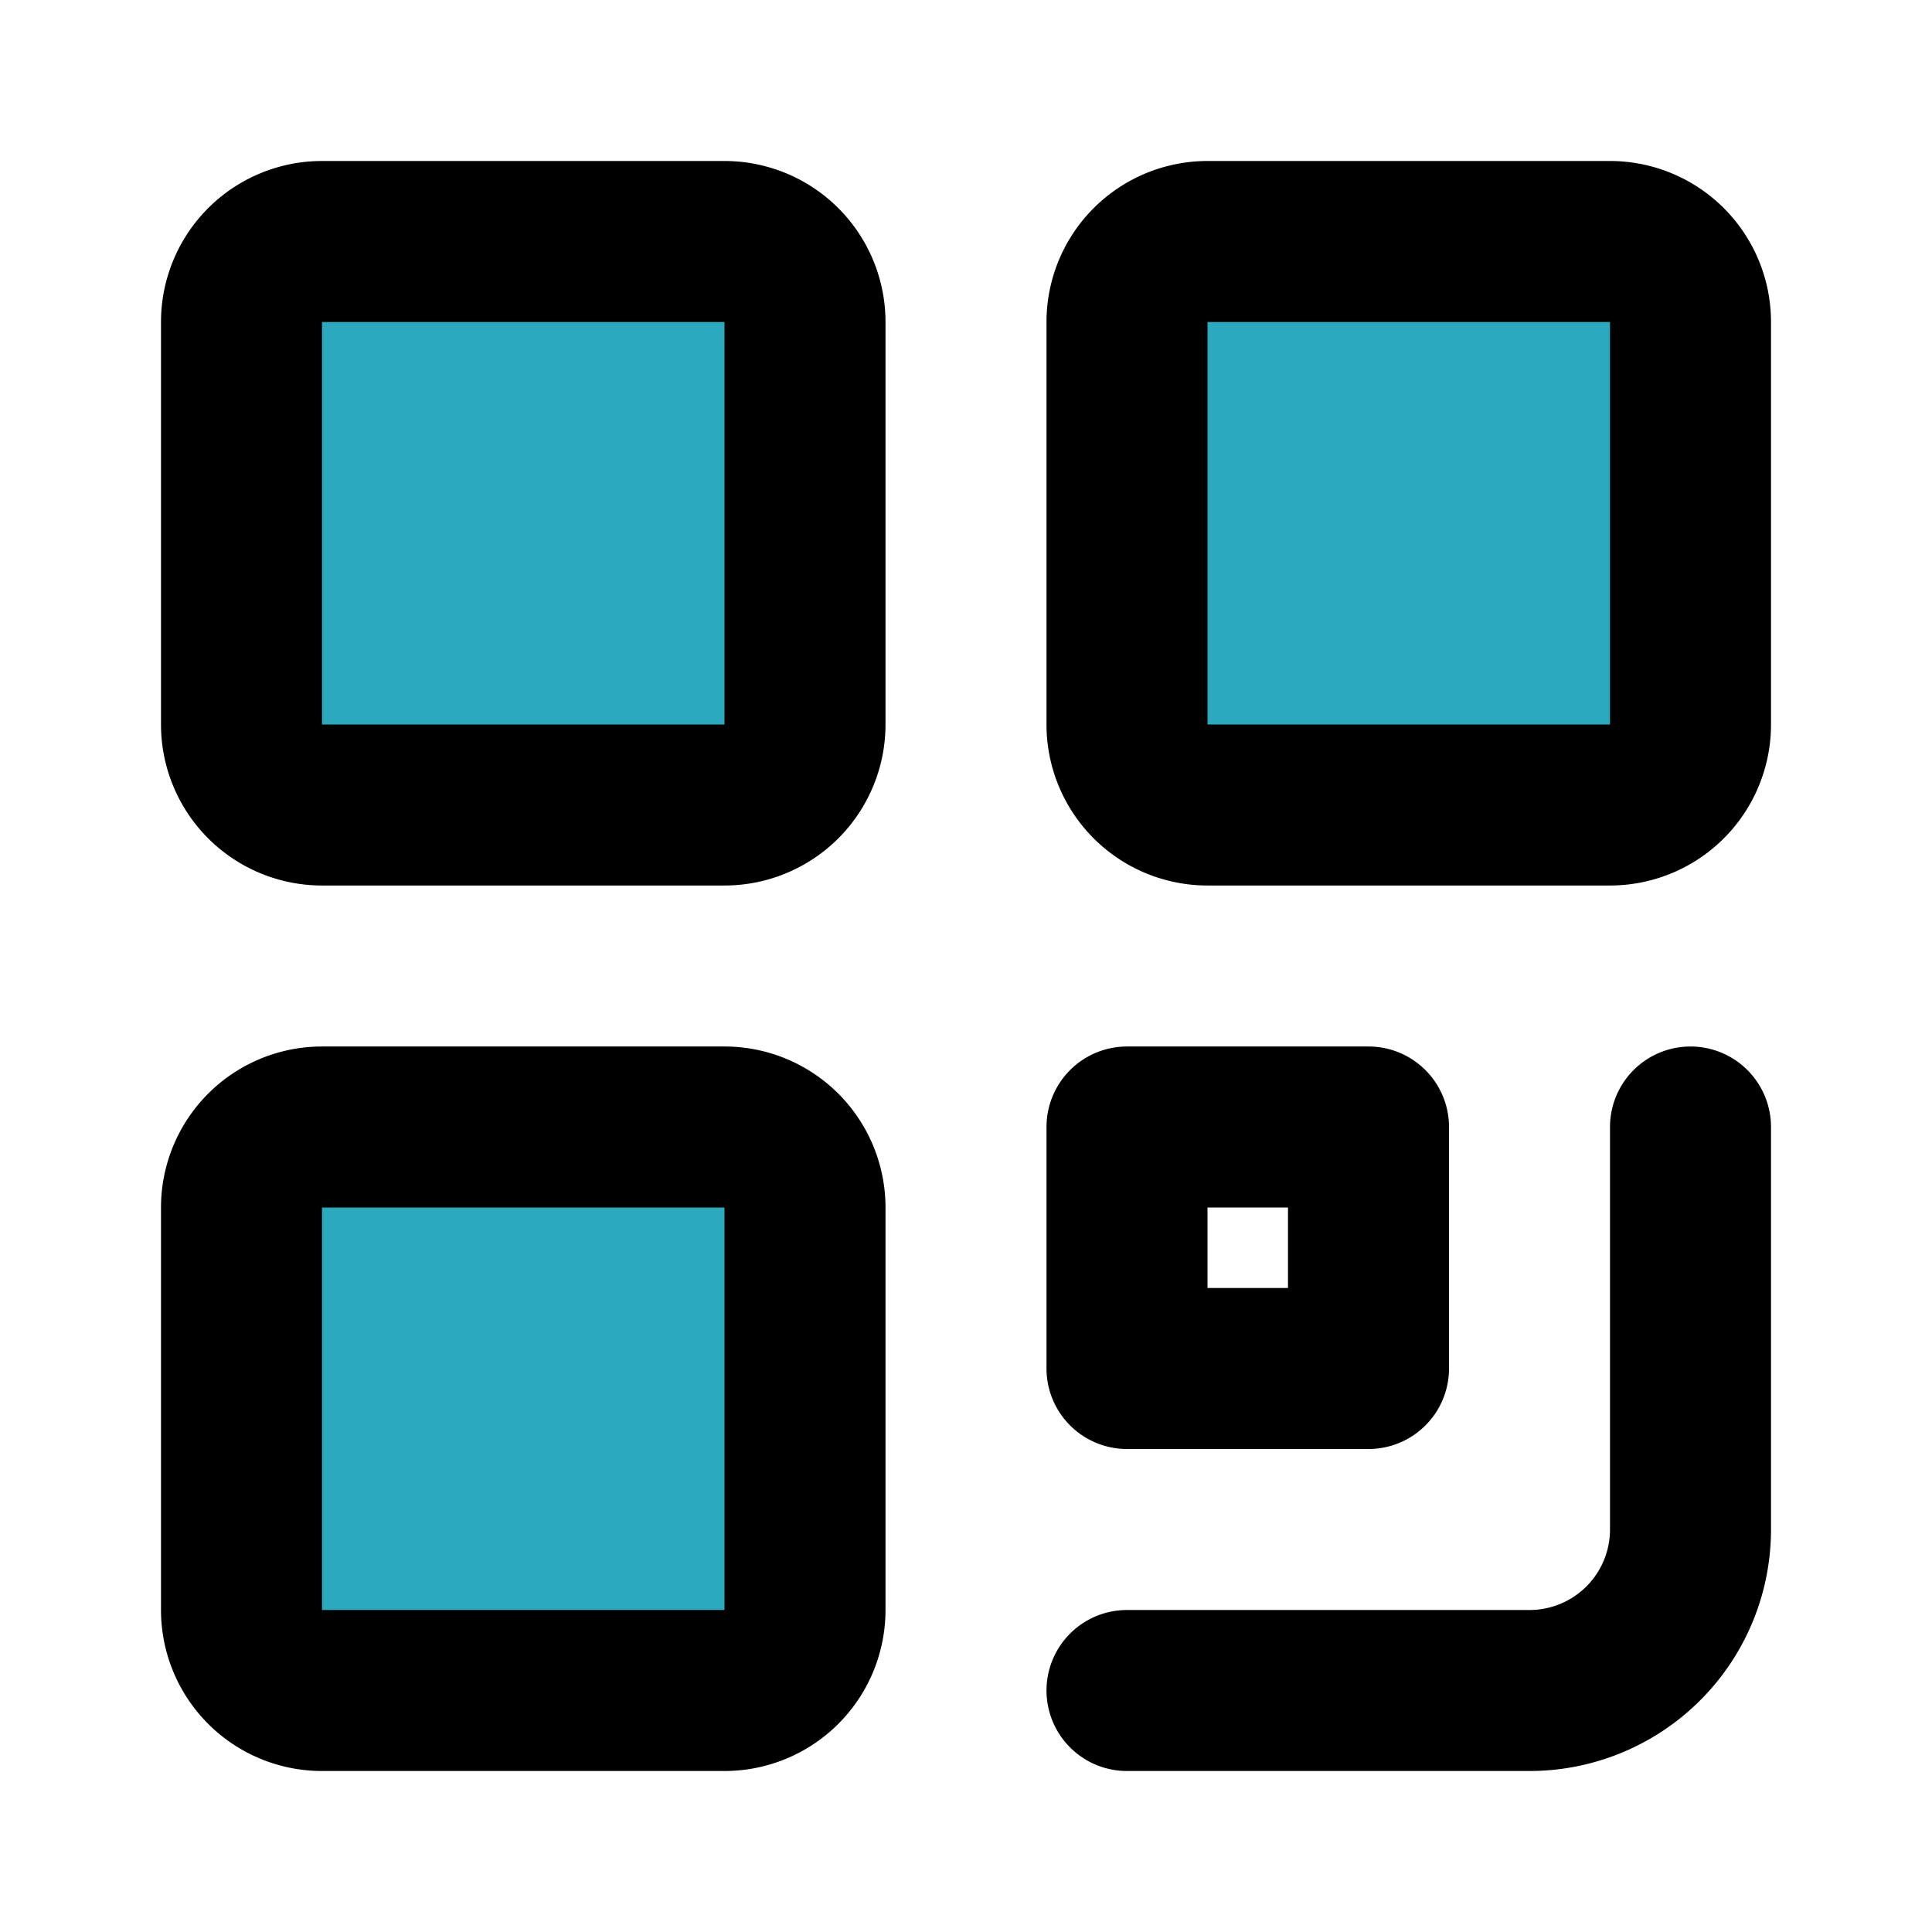
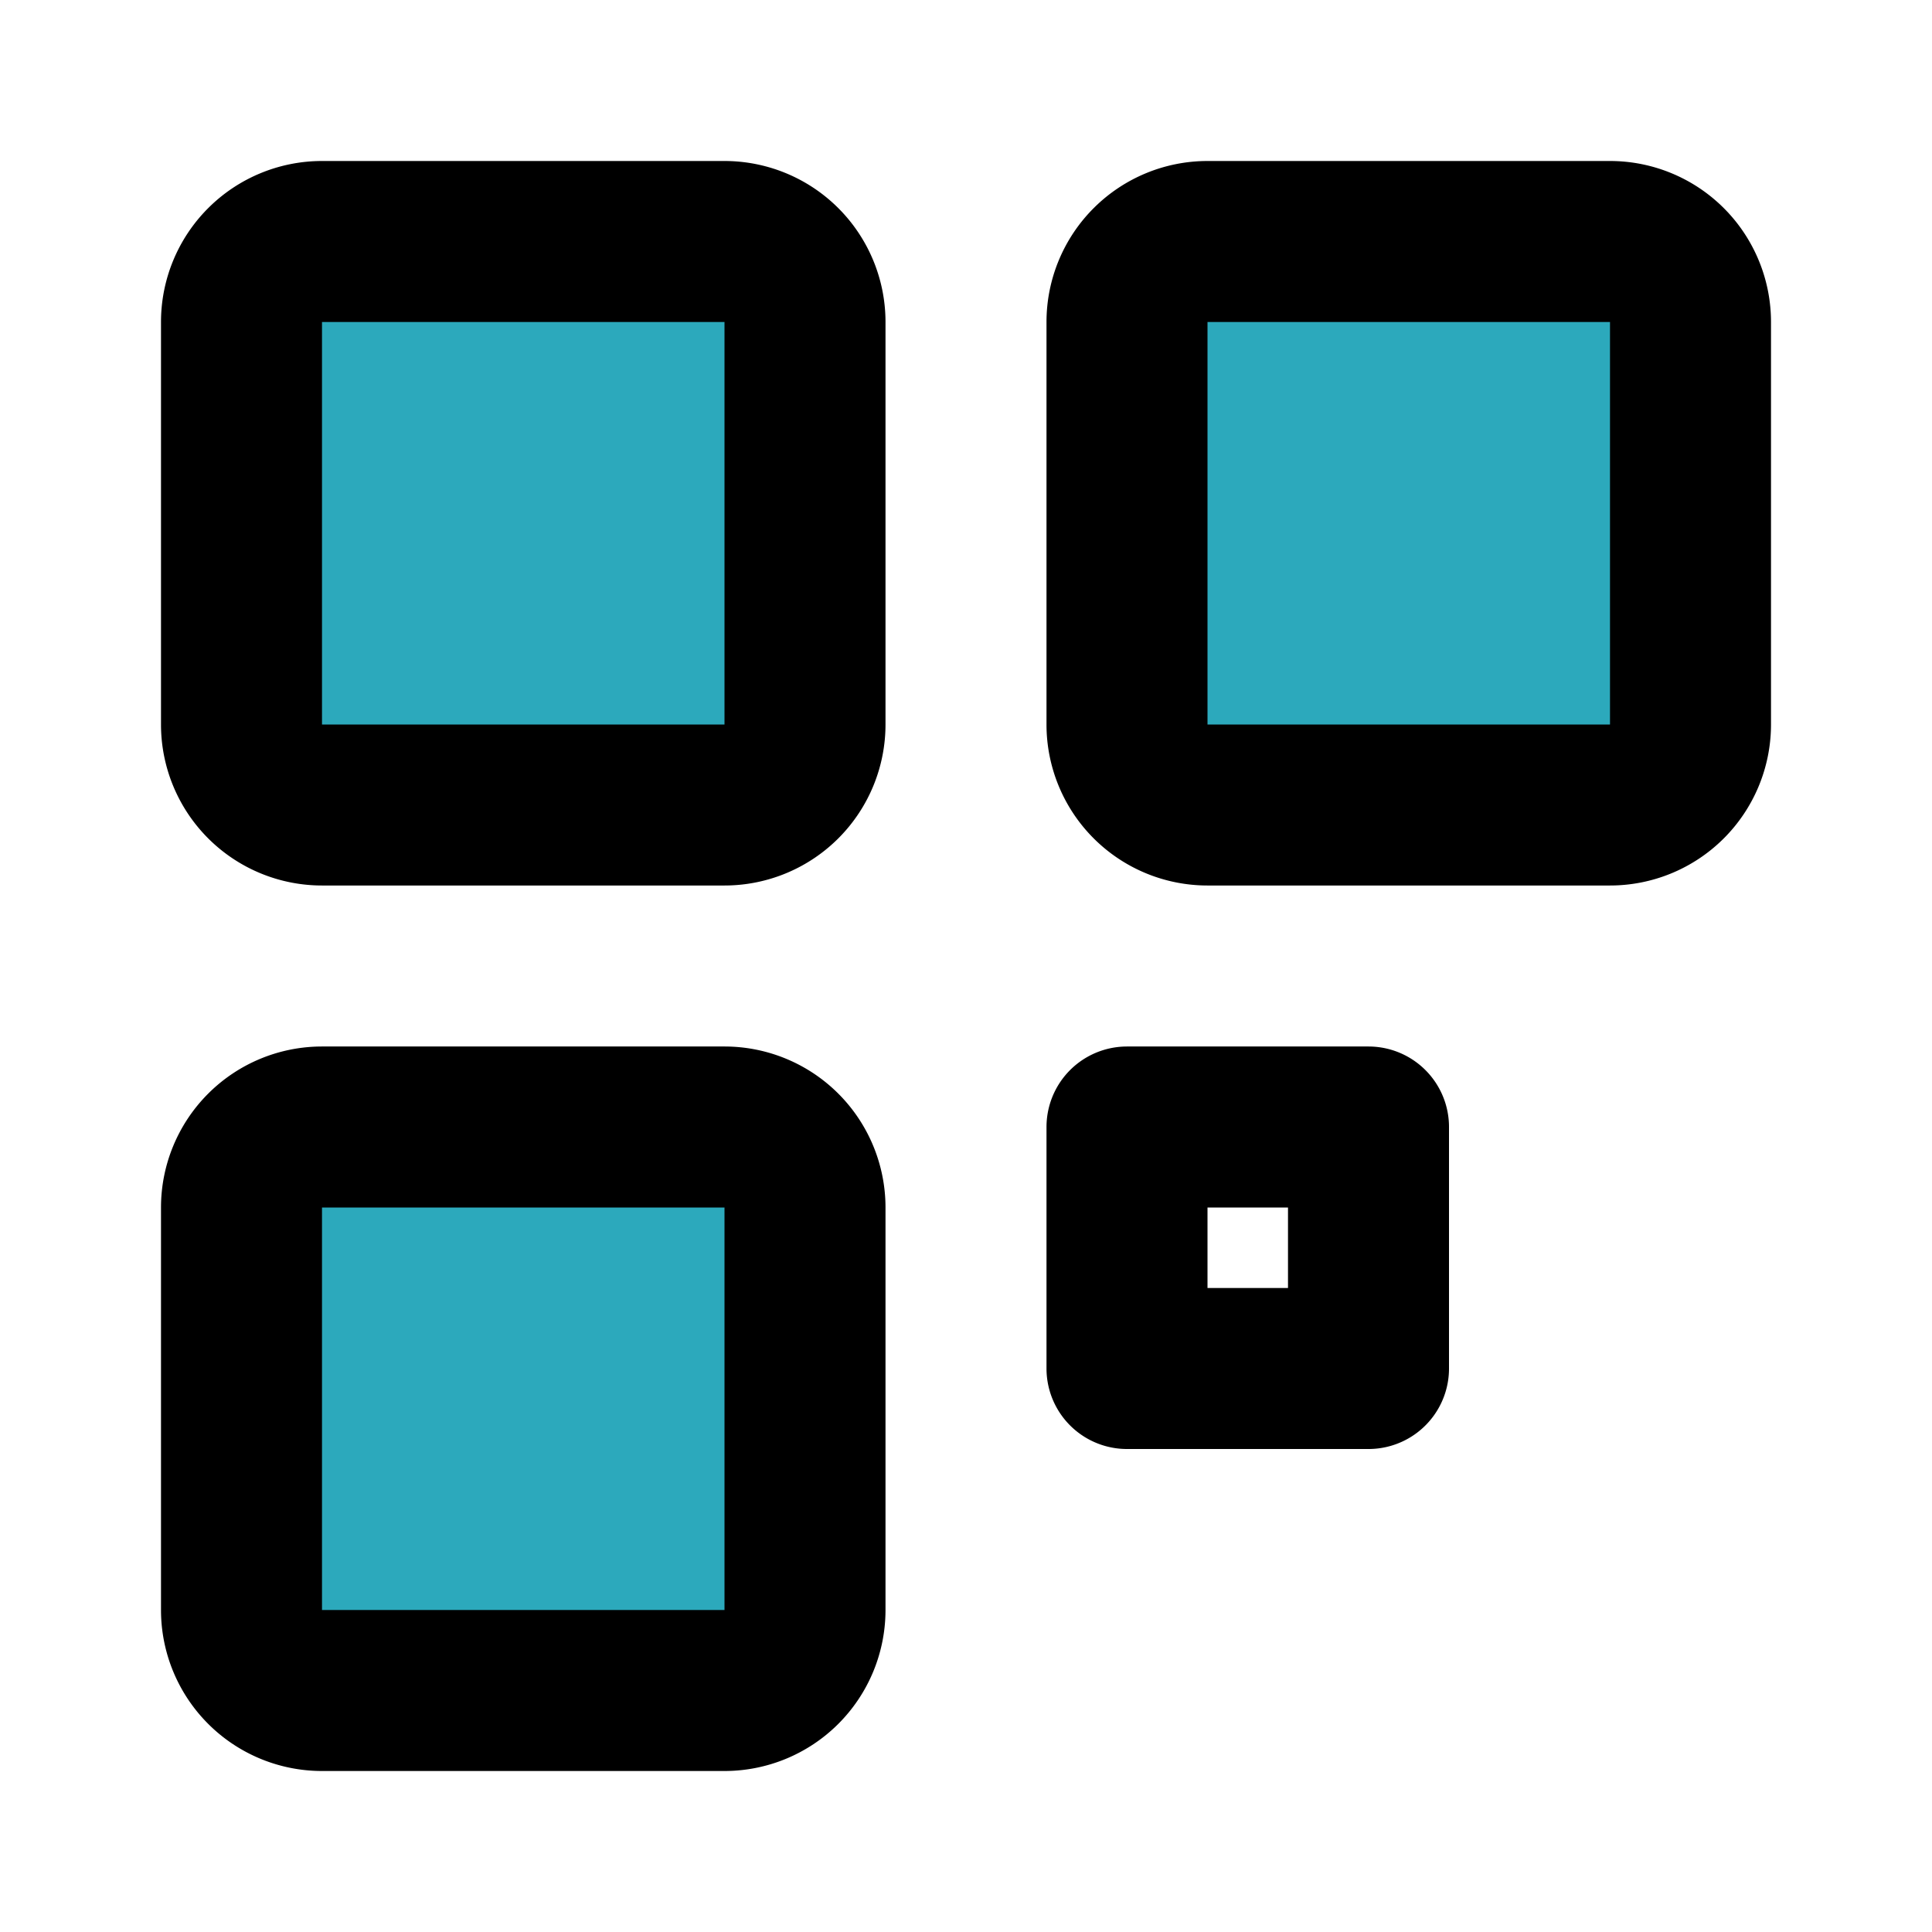
<svg xmlns="http://www.w3.org/2000/svg" fill="#000000" width="800px" height="800px" viewBox="0 0 24 24" id="qr-code" data-name="Flat Line" class="icon flat-line">
  <path id="secondary" d="M9,10H4A1,1,0,0,1,3,9V4A1,1,0,0,1,4,3H9a1,1,0,0,1,1,1V9A1,1,0,0,1,9,10ZM21,9V4a1,1,0,0,0-1-1H15a1,1,0,0,0-1,1V9a1,1,0,0,0,1,1h5A1,1,0,0,0,21,9ZM10,20V15a1,1,0,0,0-1-1H4a1,1,0,0,0-1,1v5a1,1,0,0,0,1,1H9A1,1,0,0,0,10,20Z" style="fill: rgb(44, 169, 188); stroke-width: 2;" />
-   <path id="primary" d="M21,14v5a2,2,0,0,1-2,2H14" style="fill: none; stroke: rgb(0, 0, 0); stroke-linecap: round; stroke-linejoin: round; stroke-width: 2;" />
-   <path id="primary-2" data-name="primary" d="M17,17H14V14h3ZM10,9V4A1,1,0,0,0,9,3H4A1,1,0,0,0,3,4V9a1,1,0,0,0,1,1H9A1,1,0,0,0,10,9Zm10,1H15a1,1,0,0,1-1-1V4a1,1,0,0,1,1-1h5a1,1,0,0,1,1,1V9A1,1,0,0,1,20,10ZM9,21H4a1,1,0,0,1-1-1V15a1,1,0,0,1,1-1H9a1,1,0,0,1,1,1v5A1,1,0,0,1,9,21Z" style="fill: none; stroke: rgb(0, 0, 0); stroke-linecap: round; stroke-linejoin: round; stroke-width: 2;" />
+   <path id="primary-2" data-name="primary" d="M17,17H14V14h3ZM10,9V4A1,1,0,0,0,9,3H4A1,1,0,0,0,3,4V9a1,1,0,0,0,1,1H9A1,1,0,0,0,10,9Zm10,1H15a1,1,0,0,1-1-1V4a1,1,0,0,1,1-1h5a1,1,0,0,1,1,1V9A1,1,0,0,1,20,10M9,21H4a1,1,0,0,1-1-1V15a1,1,0,0,1,1-1H9a1,1,0,0,1,1,1v5A1,1,0,0,1,9,21Z" style="fill: none; stroke: rgb(0, 0, 0); stroke-linecap: round; stroke-linejoin: round; stroke-width: 2;" />
</svg>